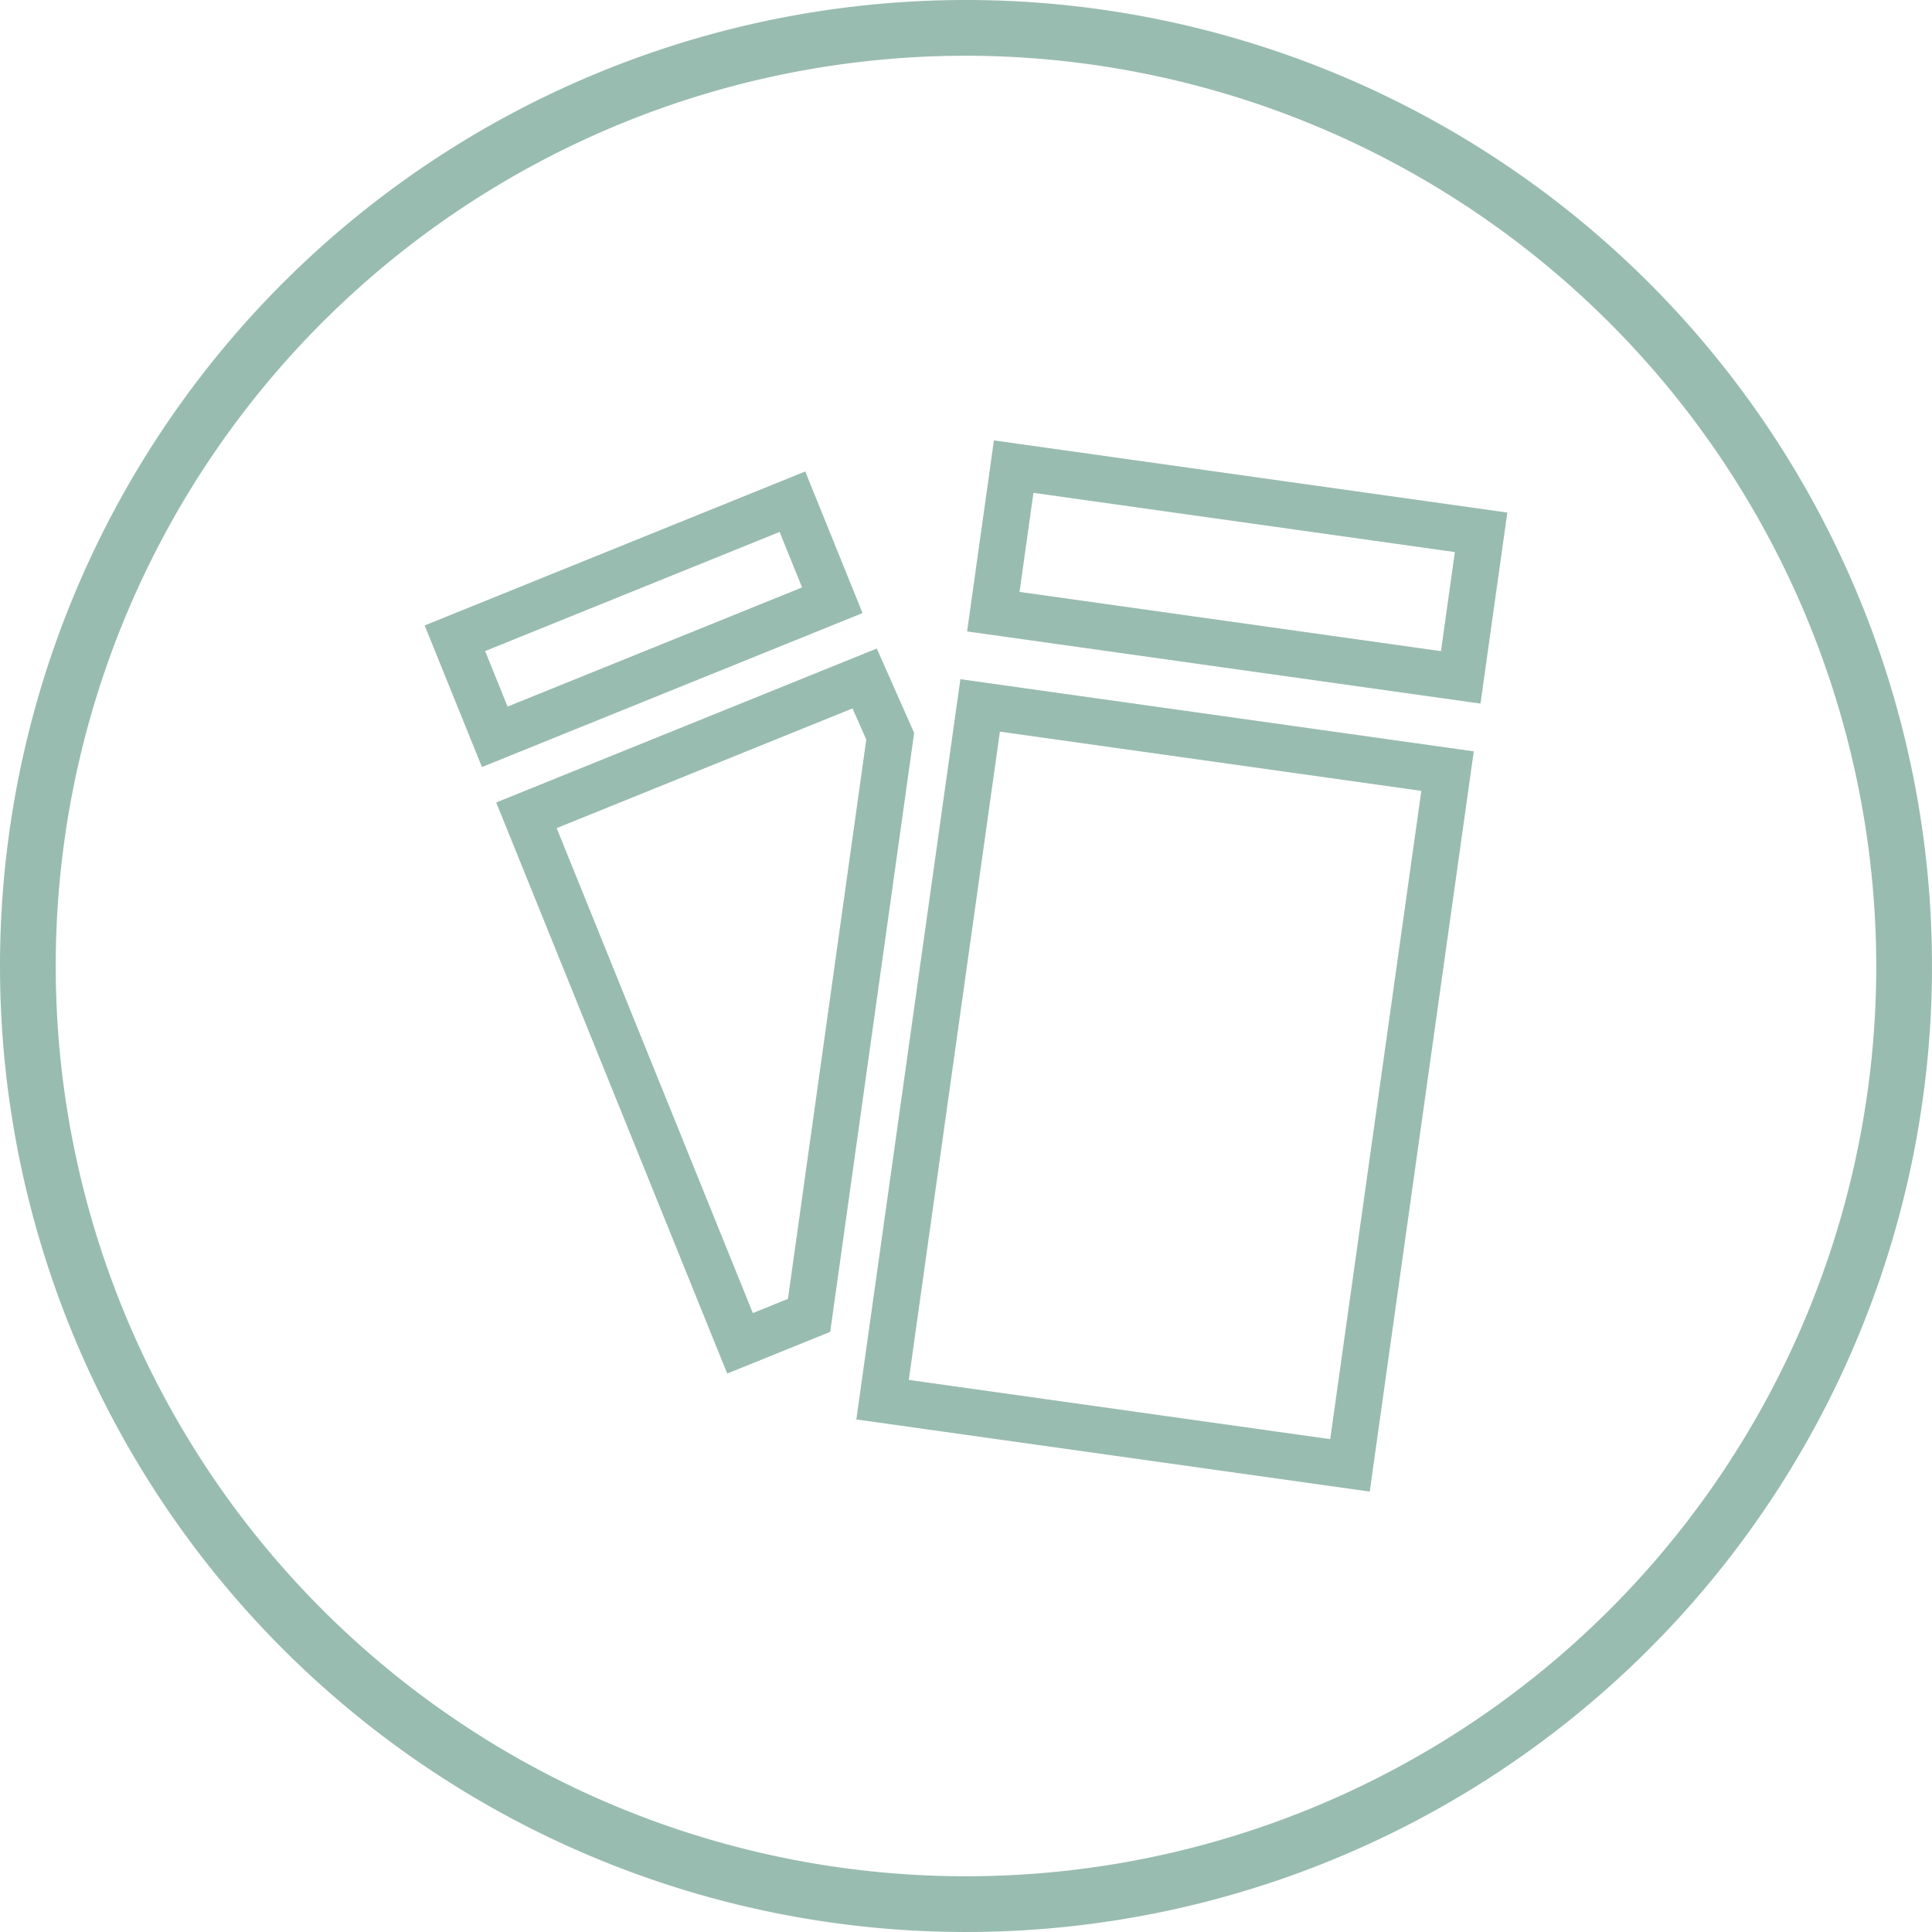
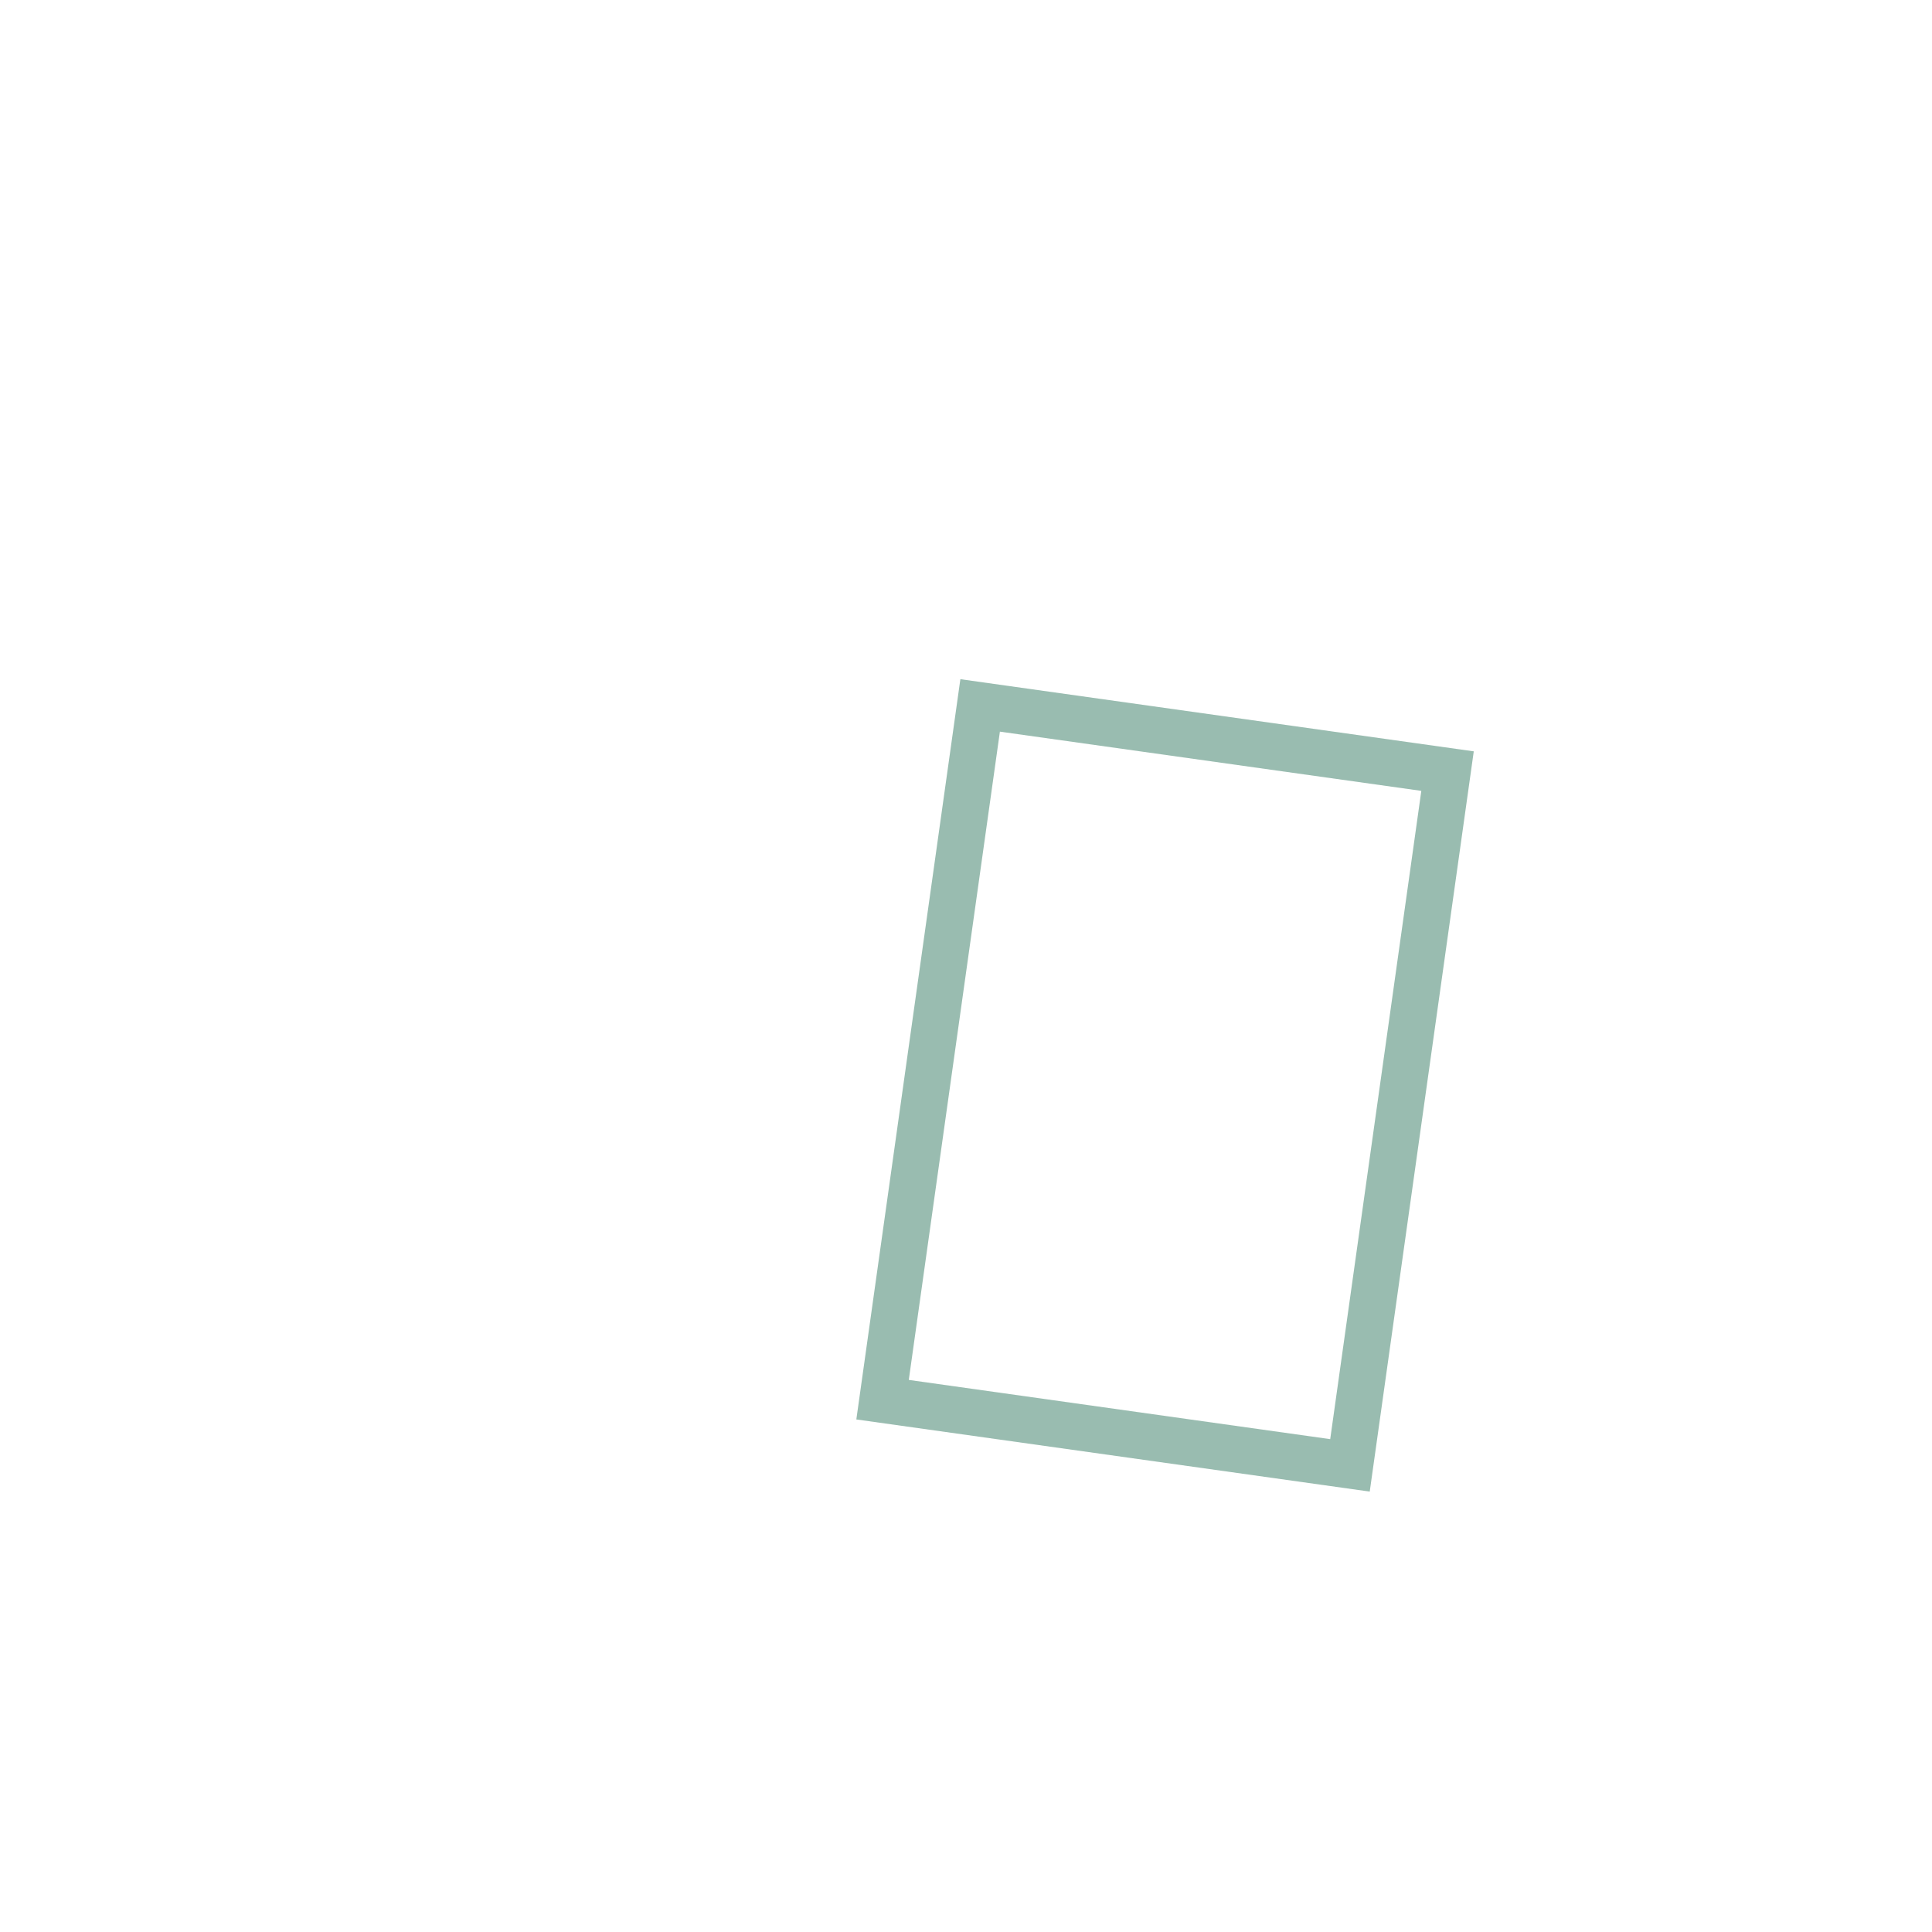
<svg xmlns="http://www.w3.org/2000/svg" width="208" height="208" viewBox="0 0 208 208">
  <g id="redeem" transform="translate(-641 -767)">
-     <path id="Ellipse" d="M104,6a98,98,0,1,0,98,98A98.111,98.111,0,0,0,104,6m0-6A104,104,0,1,1,0,104,104,104,0,0,1,104,0Z" transform="translate(641 767)" fill="#99bcb0" />
    <g id="icon" transform="translate(-354.7 518.999)">
      <path id="Rectangle_634_-_Outline" data-name="Rectangle 634 - Outline" d="M5,5V75.479H50.816V5H5M0,0H55.816V80.479H0Z" transform="translate(1099.094 321.123) rotate(8)" fill="#99bcb0" />
-       <path id="Path_11191_-_Outline" data-name="Path 11191 - Outline" d="M5,5V61.323H9.076l30.4-52.657L39.358,5H5M0,0H44.2l.323,9.93L11.962,66.323H0Z" transform="matrix(0.927, -0.375, 0.375, 0.927, 1049.121, 334.395)" fill="#99bcb0" />
-       <path id="Rectangle_635_-_Outline" data-name="Rectangle 635 - Outline" d="M5,5V15.769H50.816V5H5M0,0H55.816V20.769H0Z" transform="translate(1102.707 295.415) rotate(8)" fill="#99bcb0" />
-       <path id="Rectangle_636_-_Outline" data-name="Rectangle 636 - Outline" d="M5,5v6.446H39.2V5H5M0,0H44.2V16.446H0Z" transform="matrix(0.927, -0.375, 0.375, 0.927, 1041.42, 315.335)" fill="#99bcb0" />
    </g>
  </g>
</svg>